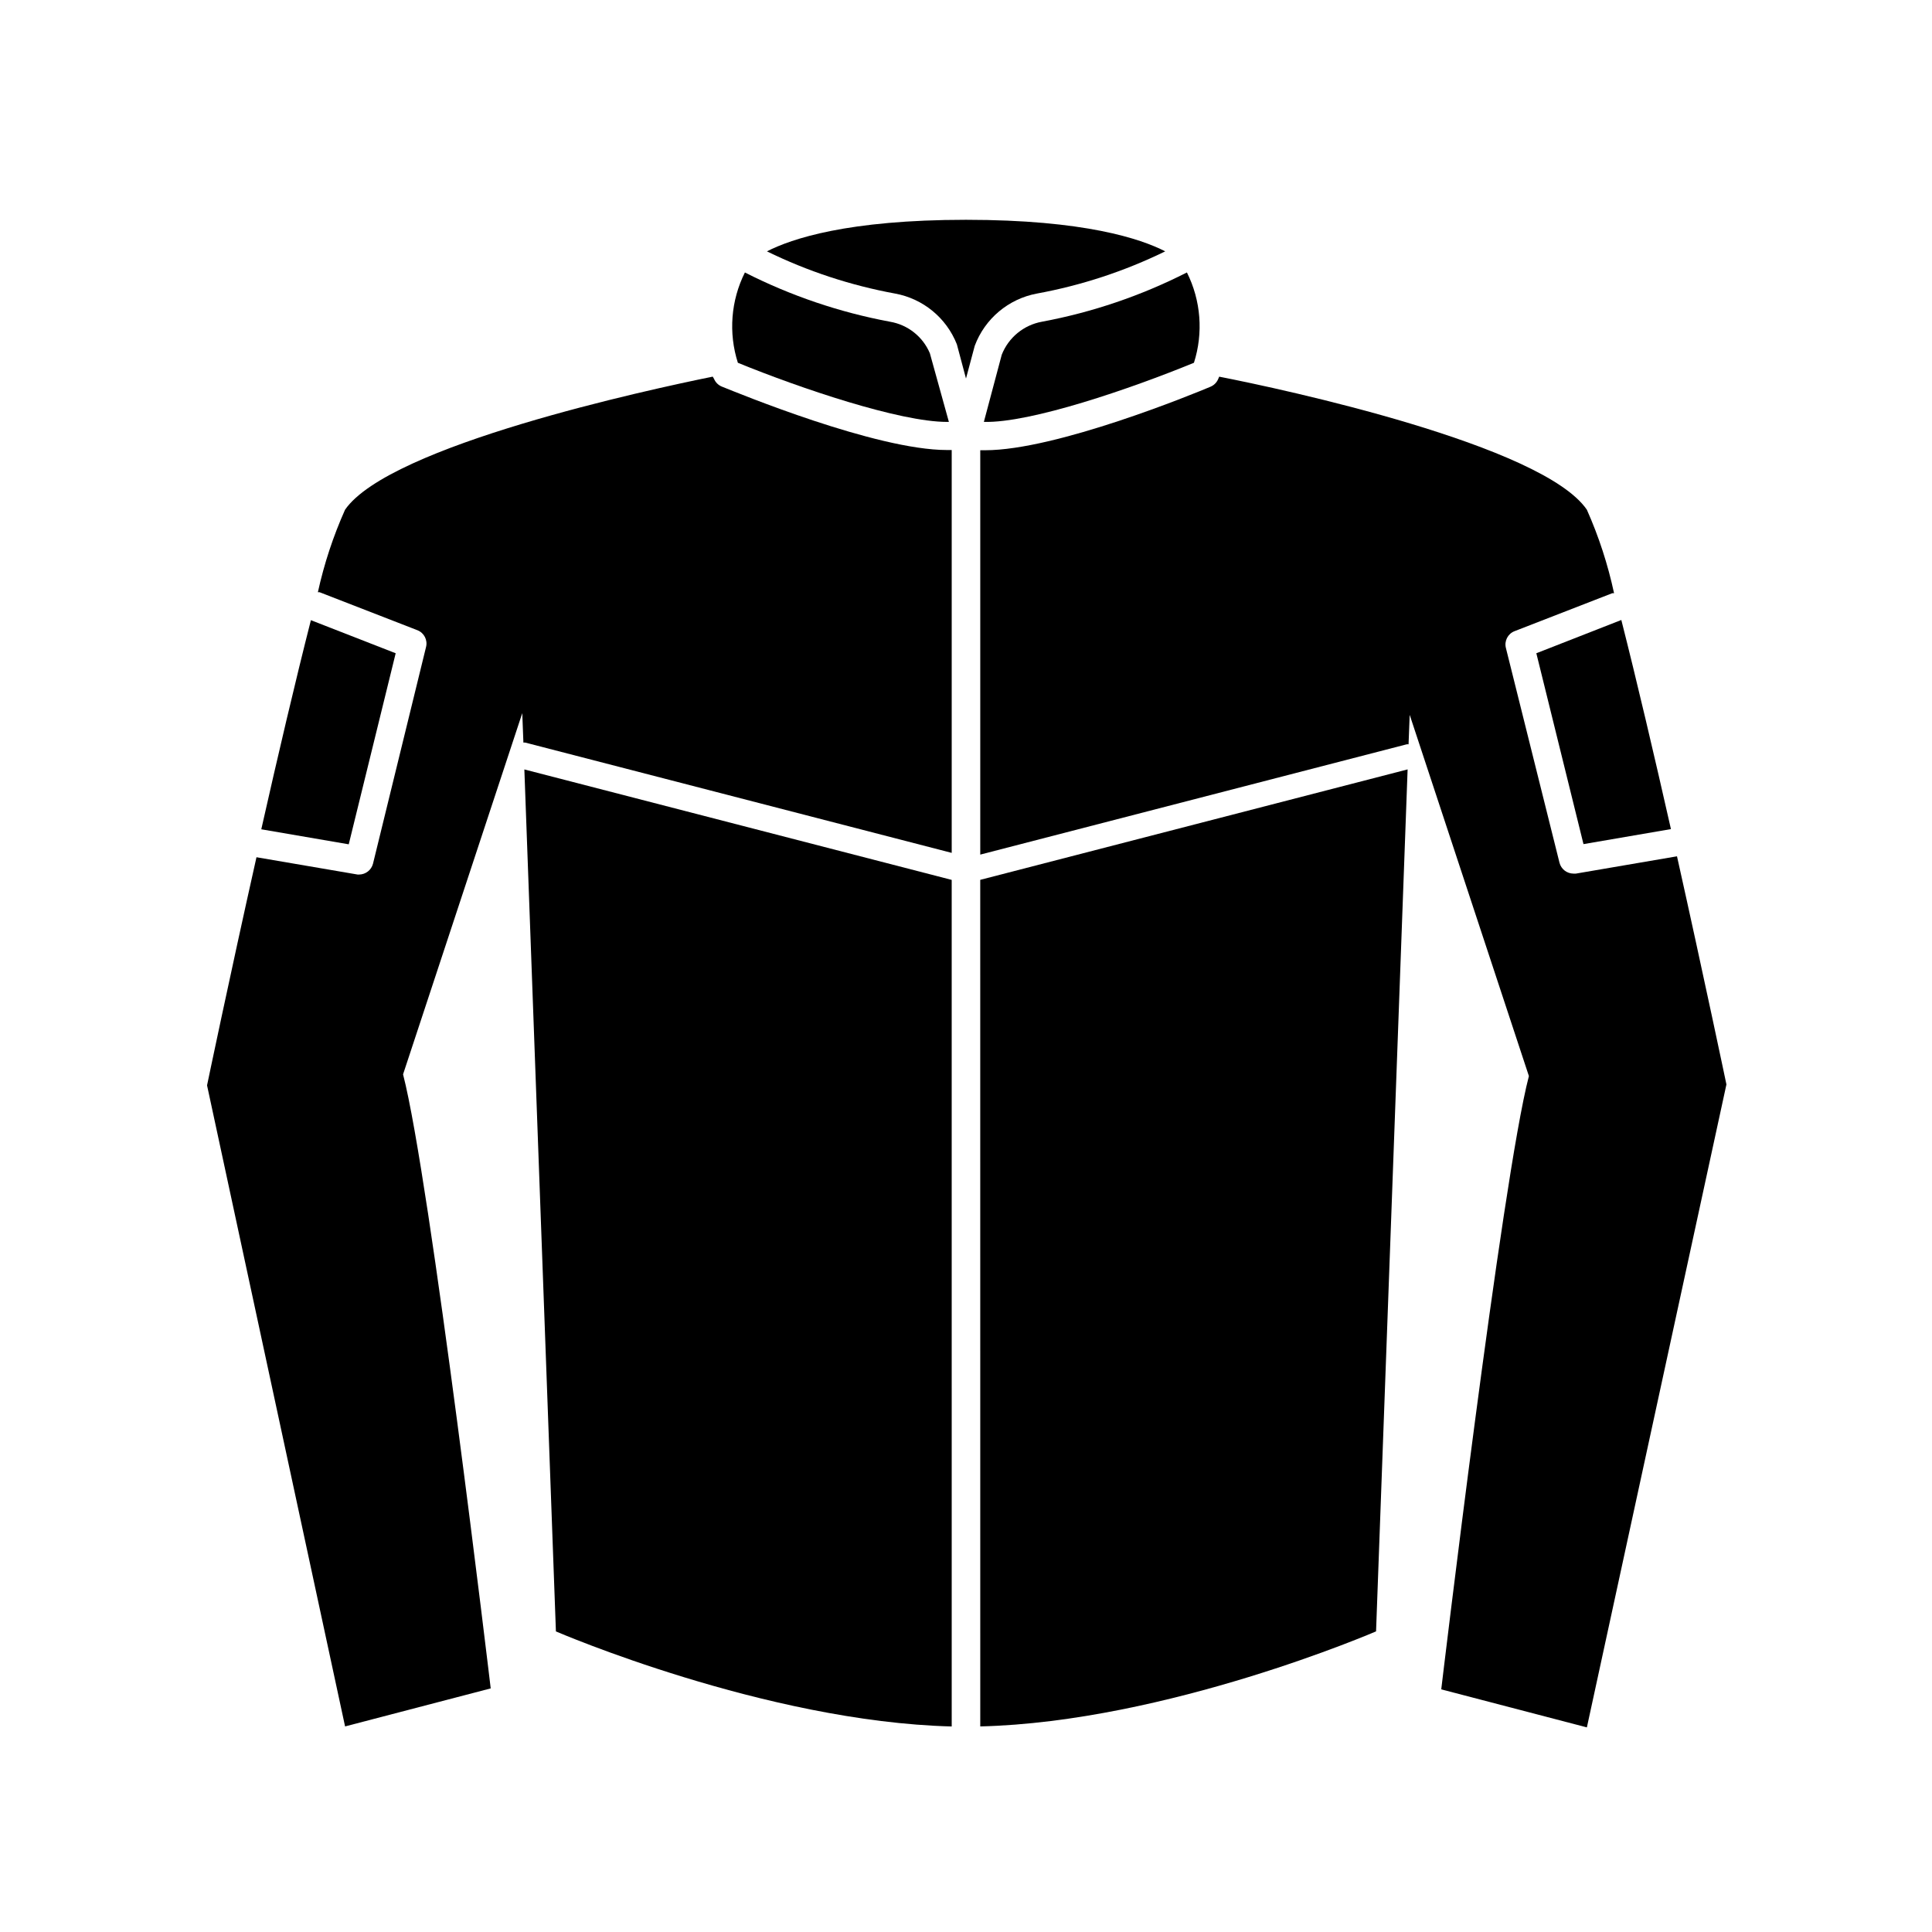
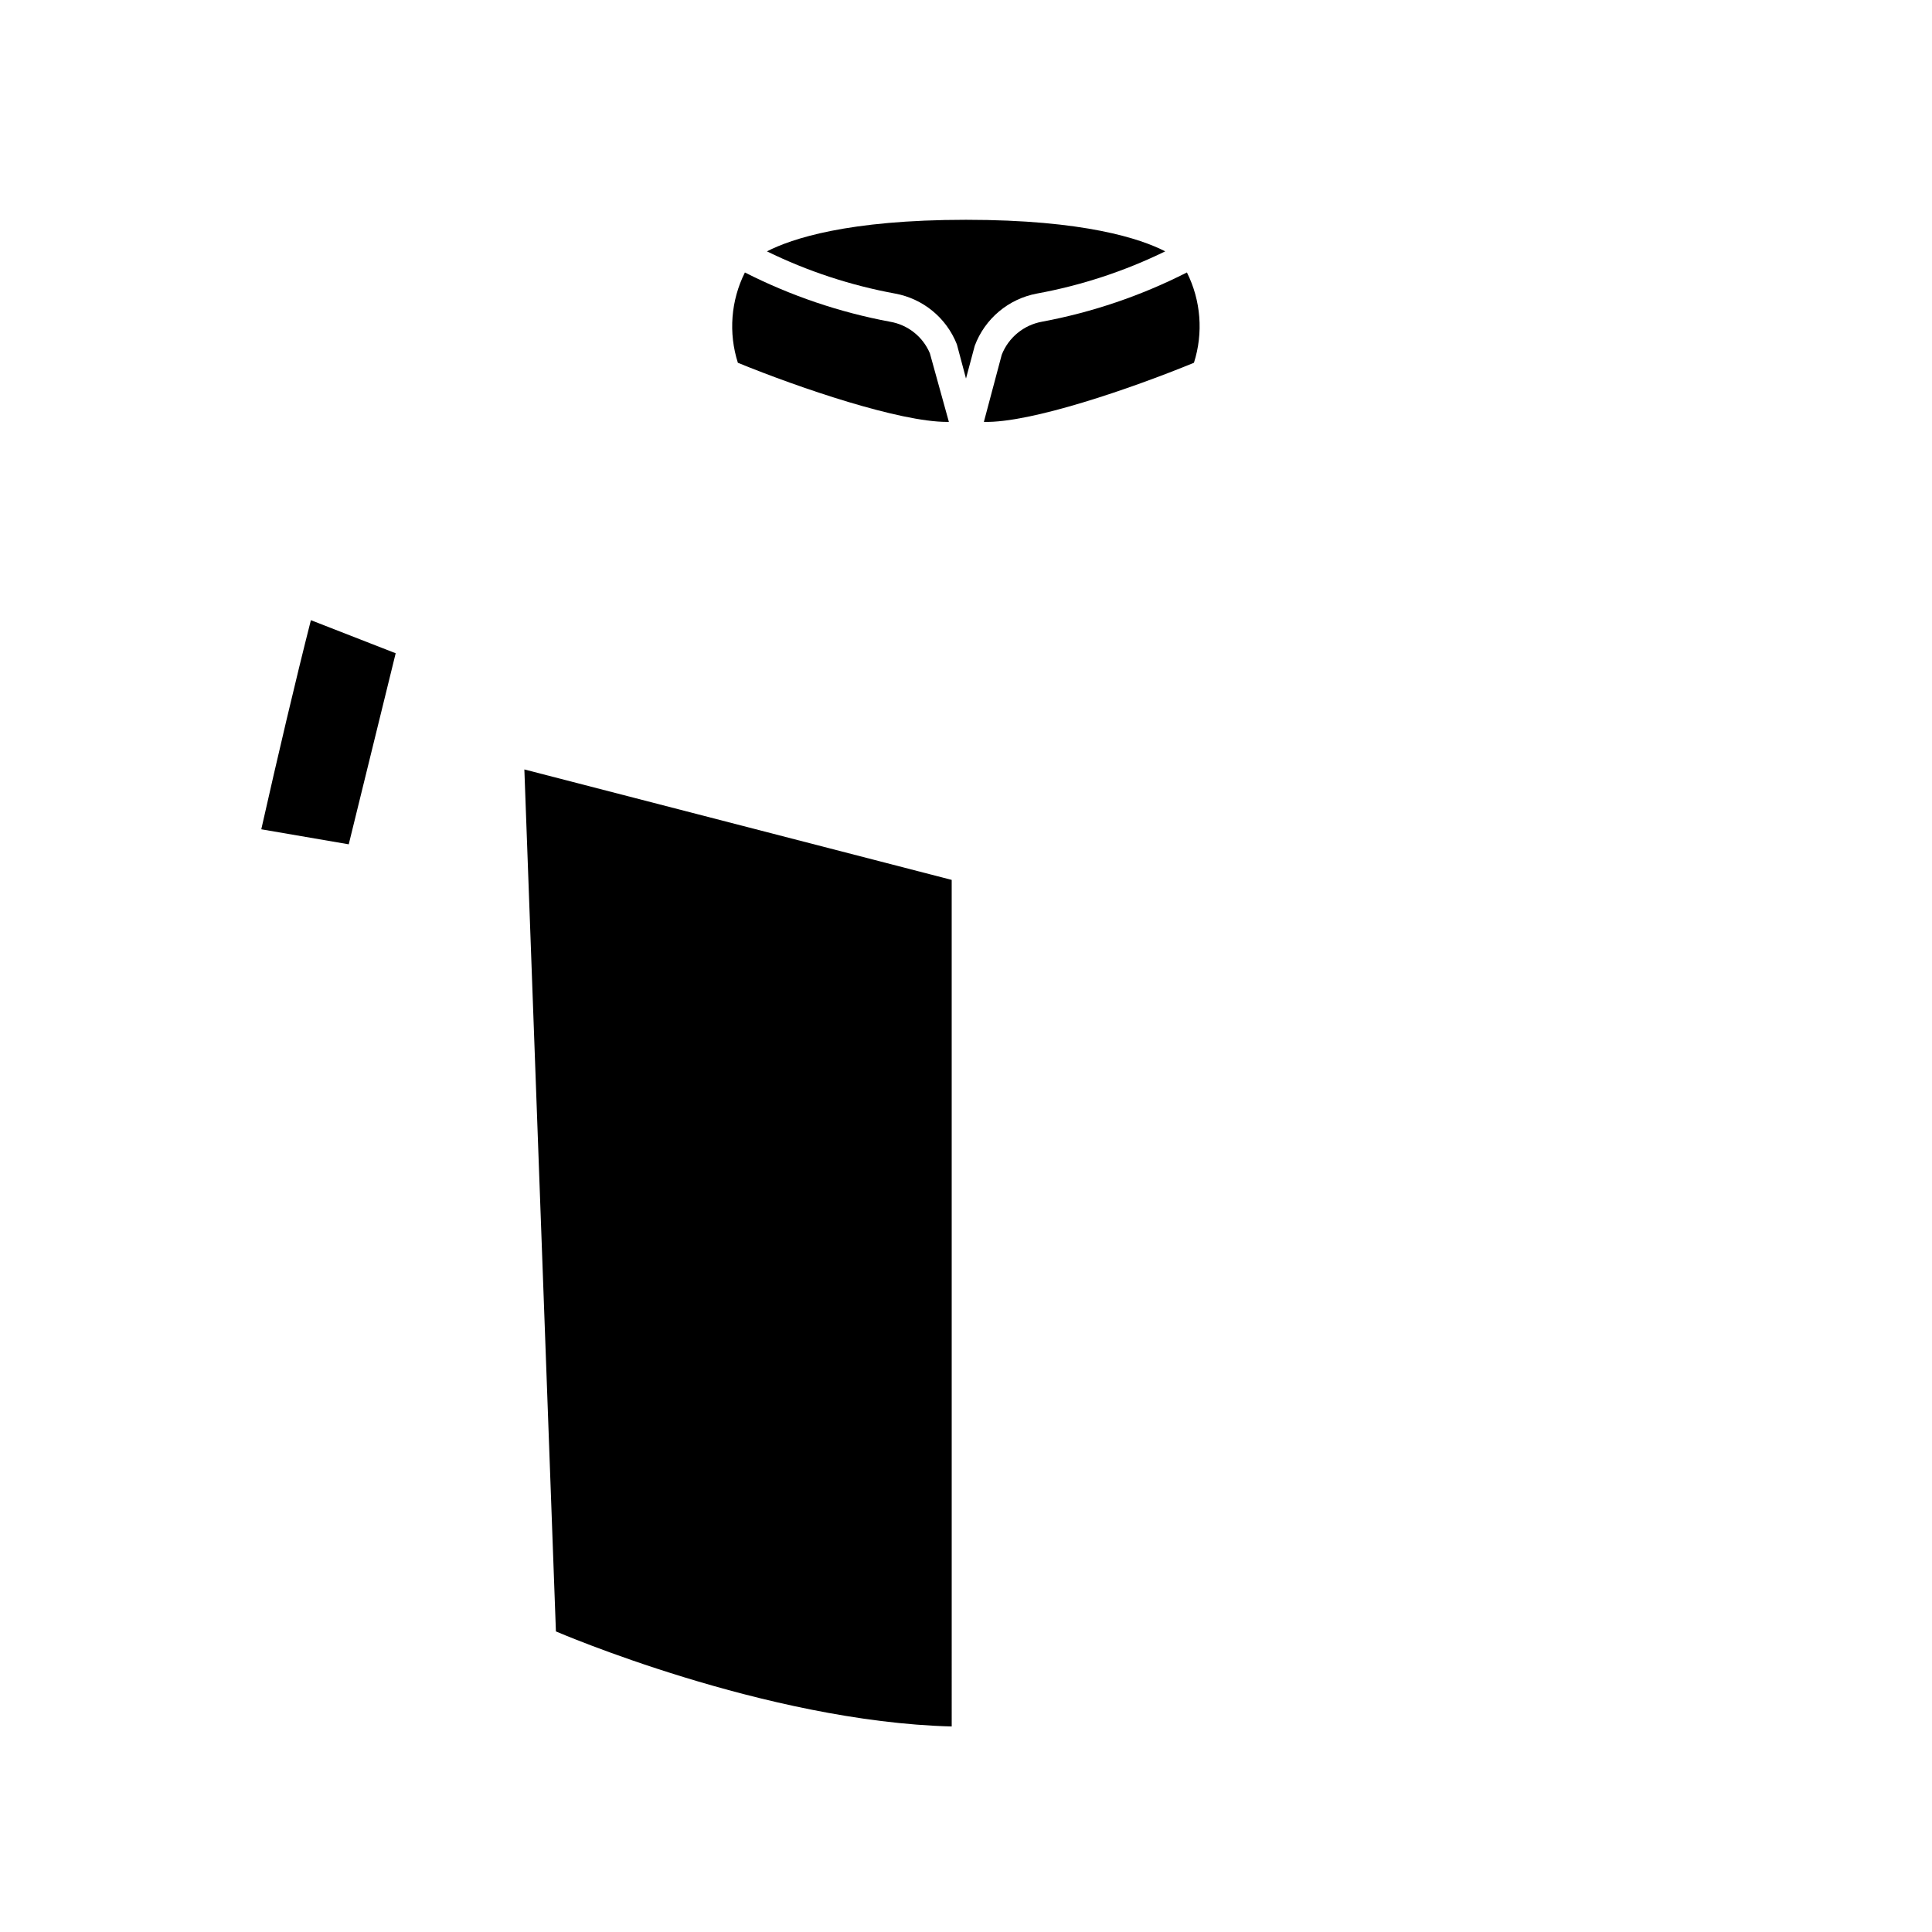
<svg xmlns="http://www.w3.org/2000/svg" fill="#000000" width="800px" height="800px" version="1.1" viewBox="144 144 512 512">
  <g>
-     <path d="m403.78 601.52c49.473-1.211 104.89-25.191 104.89-25.191l8.363-228.43-113.26 29.27z" />
    <path d="m282.96 347.91 8.363 228.43s55.418 23.93 104.89 25.191l-0.004-224.35z" />
-     <path d="m235.45 601.52 38.594-10.078s-16.07-135.17-23.227-162.73l31.59-95.723 0.301 7.809c0.168-0.023 0.336-0.023 0.504 0l113 29.223v-106.76h-1.258c-18.793 0-55.418-15.113-59.703-16.828-0.906-0.383-1.633-1.105-2.016-2.016l-0.352-0.605c-16.879 3.426-85.648 18.238-97.438 35.266v0.004c-3.141 7.019-5.555 14.348-7.203 21.863h0.453l25.945 10.078c1.762 0.699 2.731 2.594 2.269 4.434l-14.059 57.434c-0.434 1.68-1.941 2.856-3.676 2.871h-0.402l-26.801-4.586c-7.203 32.145-13.098 60.457-13.098 60.457z" />
-     <path d="m464.79 246.49c-4.535 1.914-40.91 16.828-59.703 16.828h-1.309v107.16l113-29.223c0.168-0.023 0.336-0.023 0.504 0l0.301-7.809 31.59 95.723c-7.152 27.359-23.227 162.53-23.227 162.53l38.594 10.078 36.98-170.39s-5.894-28.164-13.098-60.457l-26.801 4.586h-0.656l-0.004-0.004c-1.734-0.012-3.242-1.191-3.676-2.871l-14.207-56.93c-0.465-1.836 0.504-3.734 2.266-4.434l25.945-10.078h0.453v0.004c-1.629-7.602-4.043-15.016-7.203-22.117-11.738-17.18-80.609-31.992-97.438-35.266l-0.301 0.707v-0.004c-0.395 0.891-1.117 1.594-2.016 1.965z" />
    <path d="m248.86 317.12-22.469-8.766c-4.031 15.82-8.766 35.973-13.148 55.418l23.176 3.981z" />
-     <path d="m563.64 367.7 23.176-3.981c-4.383-19.398-9.117-39.551-13.148-55.418l-22.523 8.816z" />
    <path d="m397.58 235.25 2.418 9.066 2.316-8.664c2.68-7.188 8.934-12.445 16.473-13.855 11.793-2.16 23.234-5.922 34.008-11.184-6.449-3.324-21.41-8.363-52.801-8.363-31.387 0-46.25 5.039-52.75 8.363h0.004c10.754 5.262 22.18 9.023 33.957 11.184 7.414 1.355 13.605 6.441 16.375 13.453z" />
    <path d="m394.96 255.81h0.504l-5.039-18.188c-1.863-4.414-5.856-7.57-10.578-8.363-13.371-2.492-26.316-6.887-38.441-13.051-3.719 7.43-4.391 16.02-1.863 23.934 16.523 6.75 42.871 15.668 55.418 15.668z" />
    <path d="m409.47 238.02-4.734 17.785c12.293 0.352 38.996-8.816 55.672-15.668 2.523-7.914 1.855-16.504-1.863-23.934-12.109 6.16-25.039 10.555-38.391 13.051-4.844 0.867-8.887 4.188-10.684 8.766z" />
  </g>
</svg>